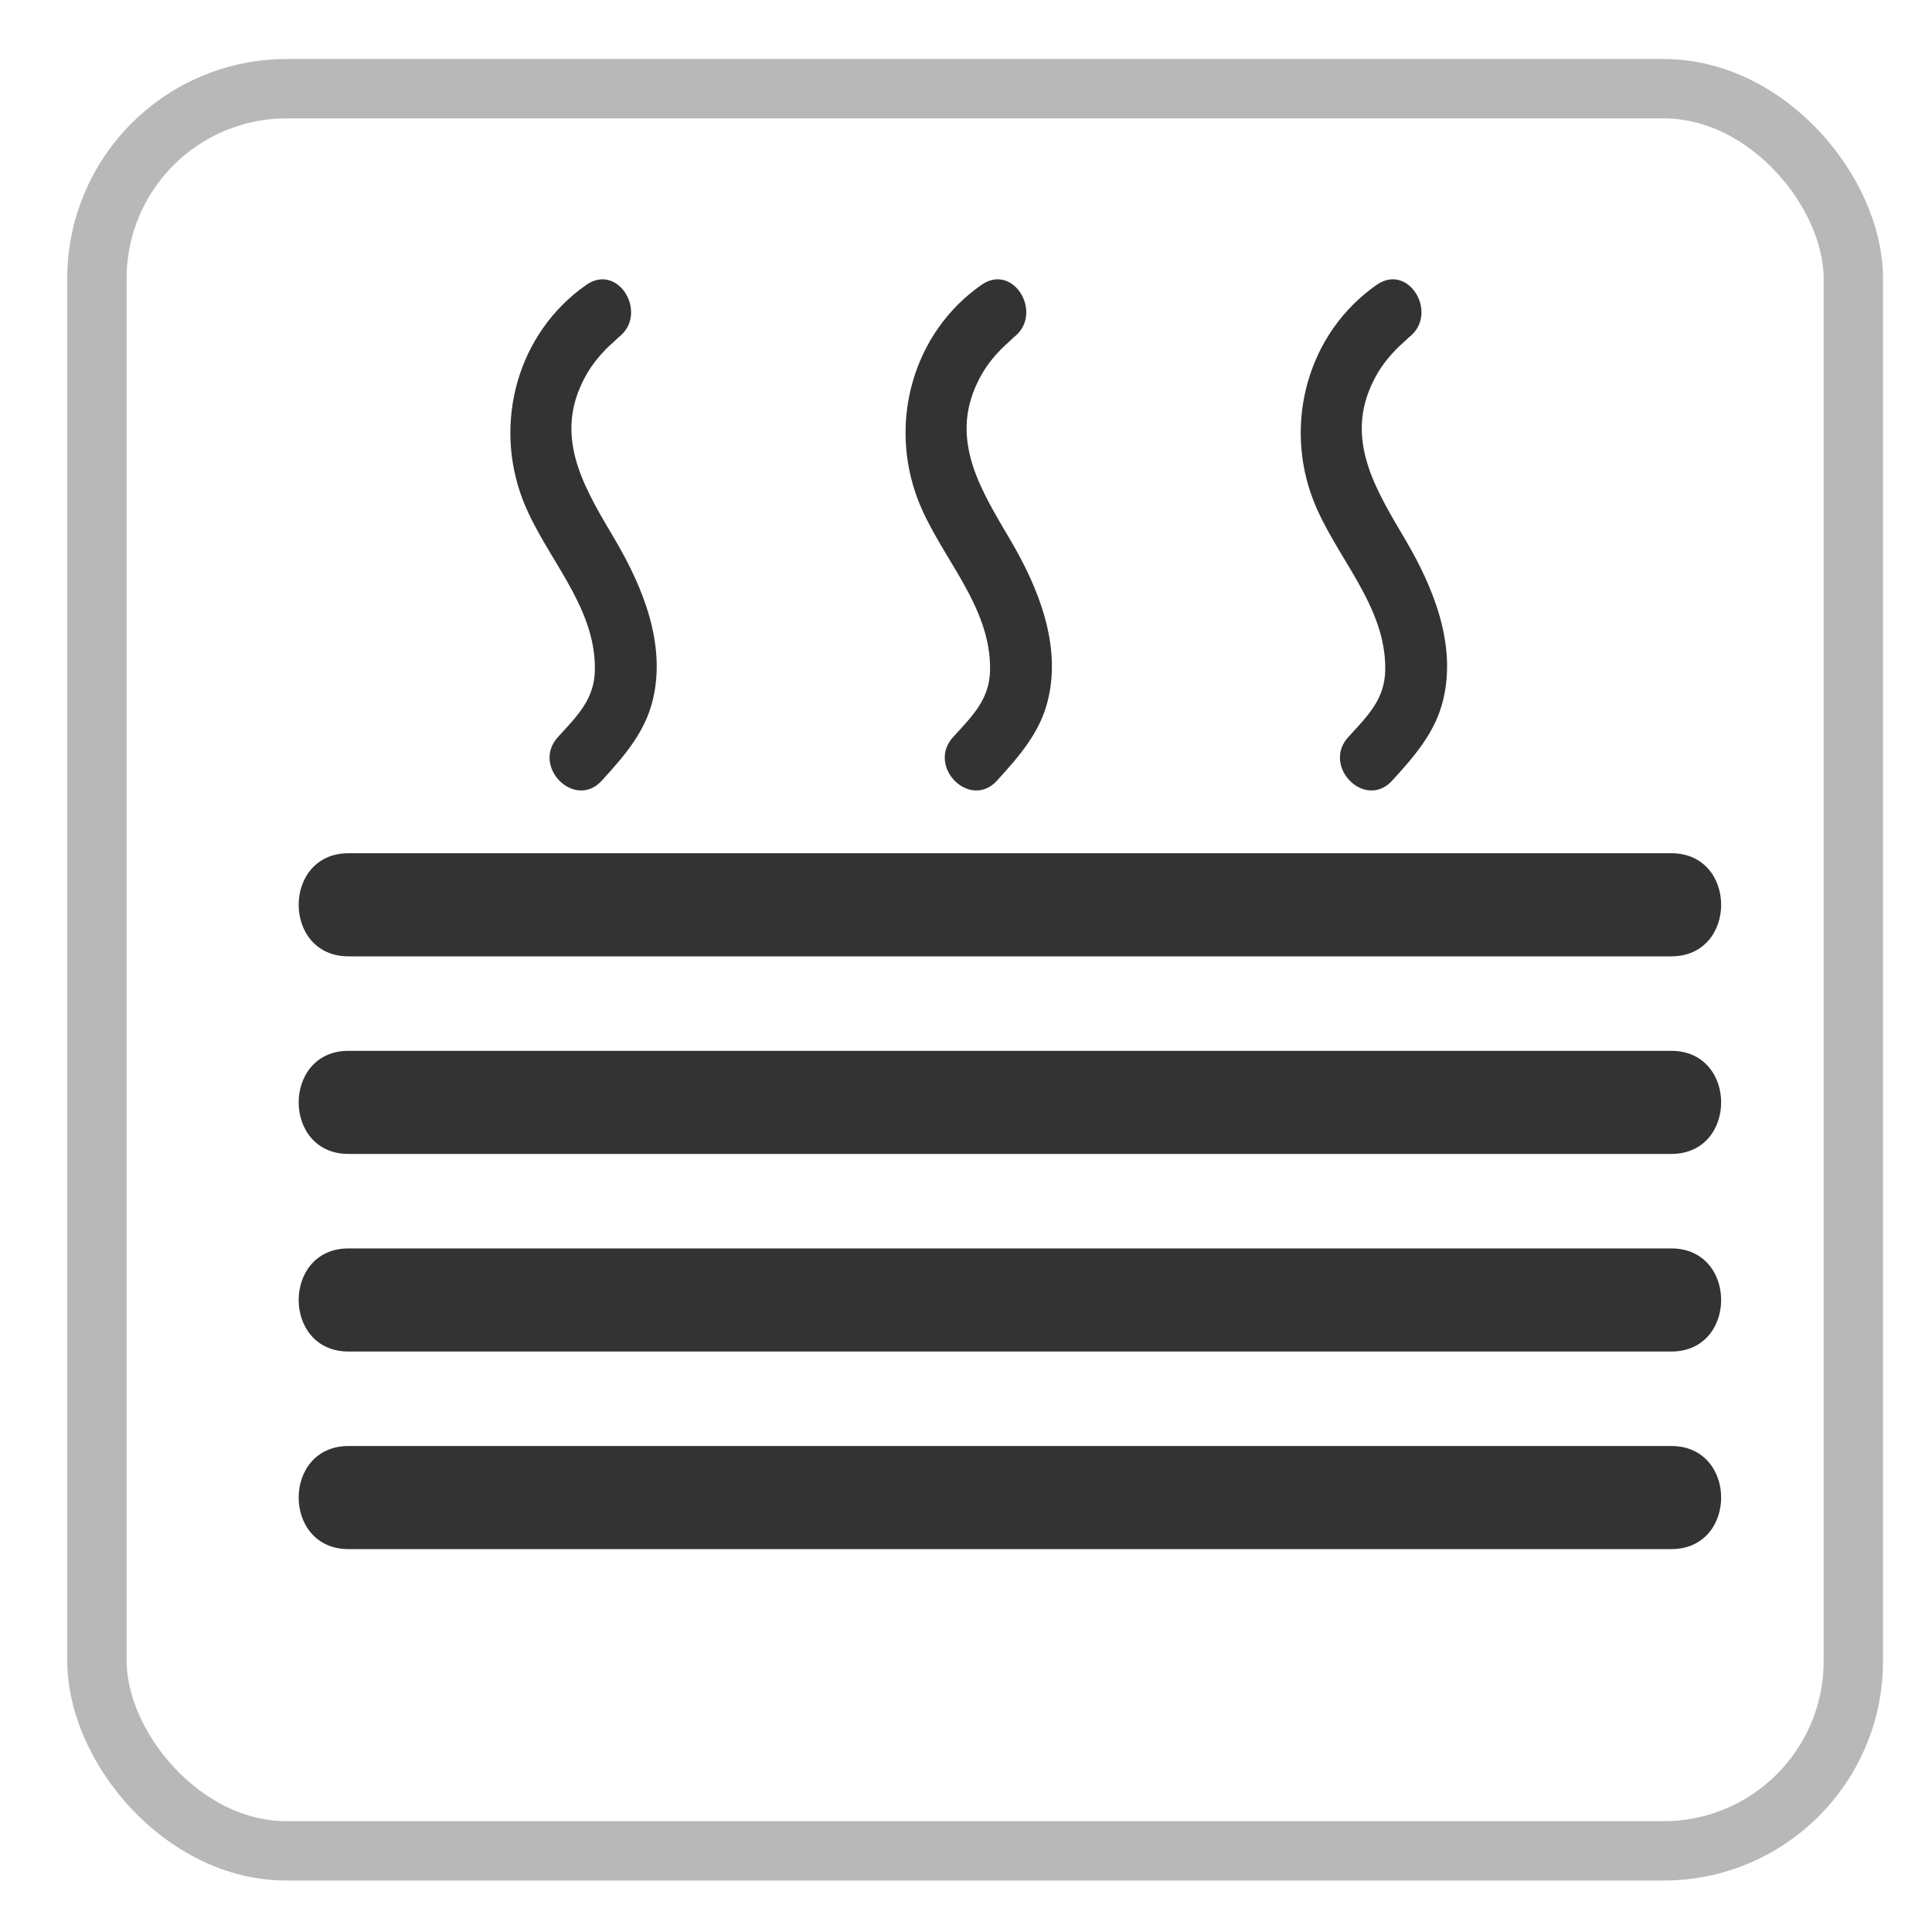
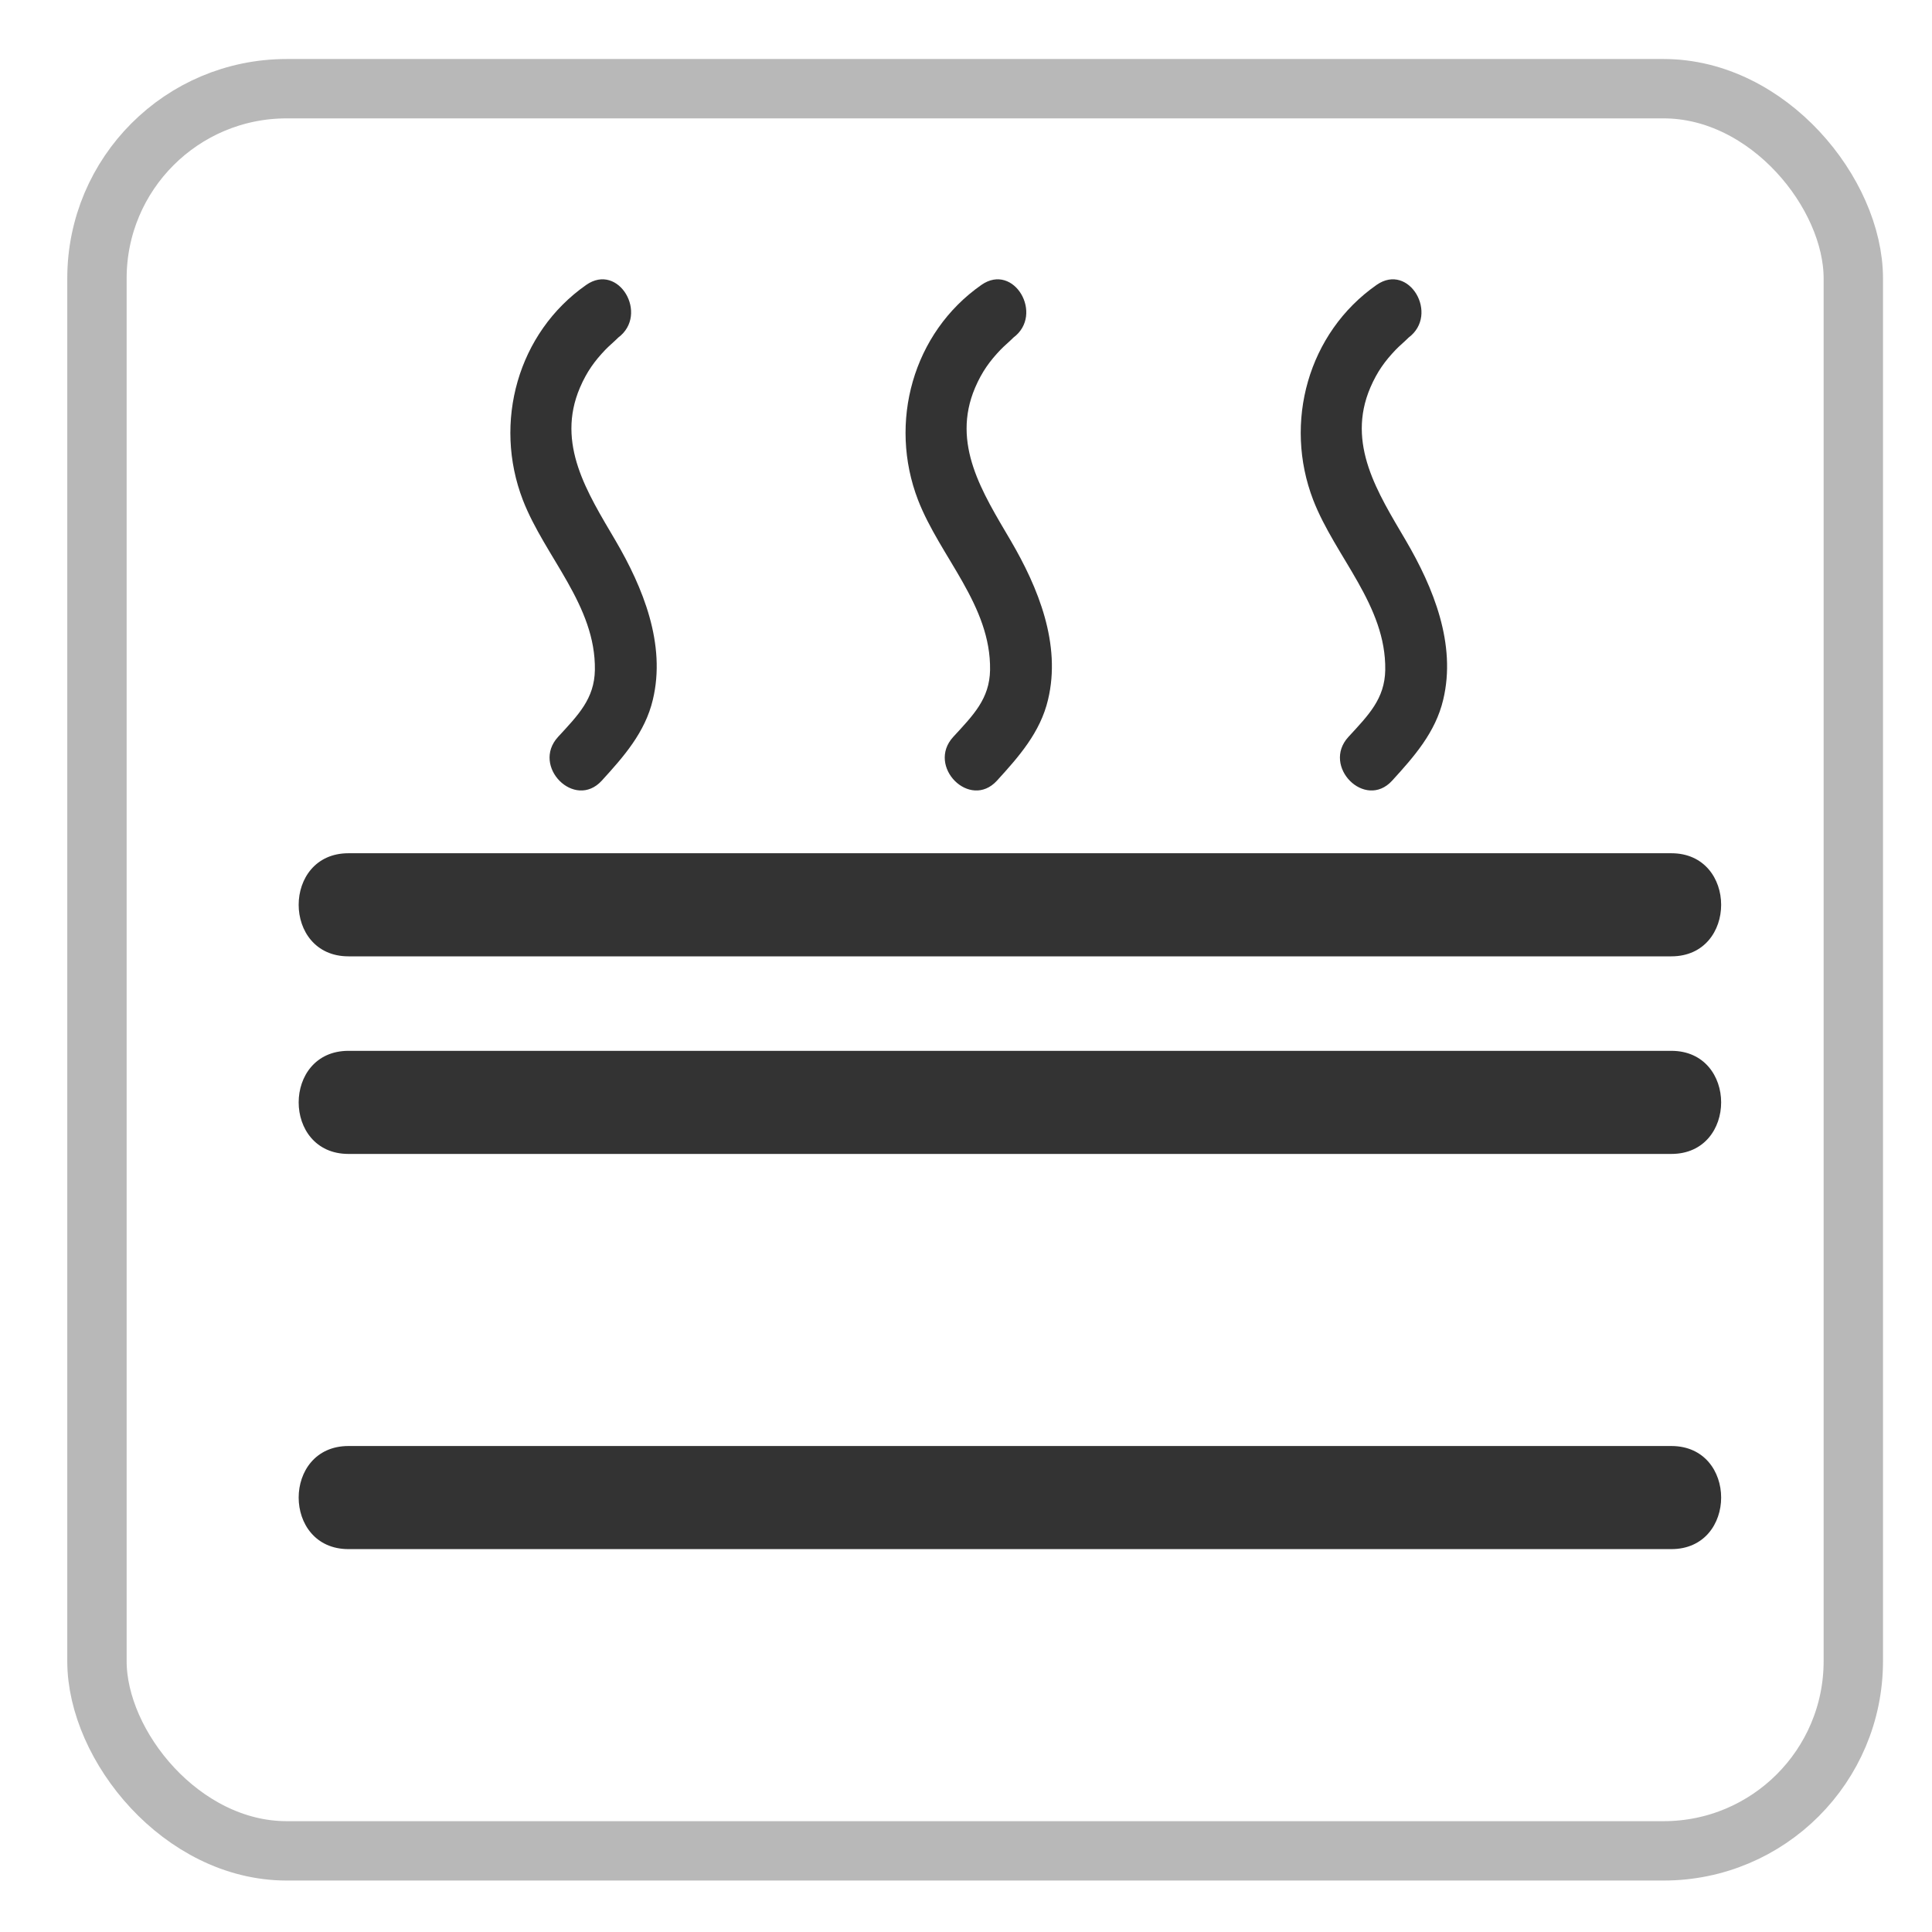
<svg xmlns="http://www.w3.org/2000/svg" id="_圖層_1" viewBox="0 0 110 110">
  <defs>
    <style>.cls-1{fill:none;stroke:#b8b8b8;stroke-miterlimit:10;stroke-width:3.38px;}.cls-2{fill:#333;}</style>
  </defs>
  <rect class="cls-1" x="5.52" y="5.05" width="100" height="100.33" rx="10.8" ry="10.8" />
  <g>
    <path class="cls-2" d="M19.84,54.45H95.16c3.78,0,3.78-5.87,0-5.87H19.84c-3.78,0-3.78,5.87,0,5.87Z" />
    <path class="cls-2" d="M95.16,59.83H19.84c-3.78,0-3.78,5.87,0,5.87H95.16c3.78,0,3.78-5.87,0-5.87Z" />
-     <path class="cls-2" d="M95.16,71.08H19.84c-3.78,0-3.78,5.87,0,5.87H95.16c3.78,0,3.78-5.87,0-5.87Z" />
    <path class="cls-2" d="M95.16,82.33H19.84c-3.78,0-3.78,5.87,0,5.87H95.16c3.78,0,3.78-5.87,0-5.87Z" />
    <path class="cls-2" d="M33.87,38.15c-.03,1.64-.95,2.56-2.1,3.81-1.53,1.67,.95,4.17,2.49,2.49,1.25-1.37,2.47-2.75,2.91-4.61,.76-3.16-.56-6.39-2.13-9.07-1.59-2.71-3.39-5.49-2.02-8.7,.4-.93,.85-1.53,1.44-2.15,.23-.24,.48-.44,.71-.67,.01-.01,.02-.02,.03-.03,1.76-1.31,.03-4.29-1.82-3-3.91,2.73-5.31,7.84-3.61,12.25,1.26,3.25,4.16,6,4.1,9.68Z" />
    <path class="cls-2" d="M56.37,38.15c-.03,1.64-.95,2.56-2.1,3.81-1.53,1.67,.95,4.17,2.49,2.49,1.25-1.37,2.47-2.75,2.91-4.61,.76-3.16-.56-6.39-2.13-9.07-1.59-2.71-3.39-5.49-2.02-8.7,.4-.93,.85-1.53,1.44-2.15,.23-.24,.48-.44,.71-.67,.01-.01,.02-.02,.03-.03,1.76-1.31,.03-4.29-1.82-3-3.91,2.73-5.31,7.84-3.61,12.25,1.26,3.25,4.16,6,4.1,9.68Z" />
    <path class="cls-2" d="M78.87,38.15c-.03,1.64-.95,2.56-2.1,3.81-1.53,1.67,.95,4.17,2.49,2.49,1.25-1.37,2.47-2.75,2.91-4.61,.76-3.16-.56-6.39-2.13-9.07-1.59-2.71-3.39-5.49-2.02-8.7,.4-.93,.85-1.53,1.44-2.15,.23-.24,.48-.44,.71-.67,.01-.01,.02-.02,.03-.03,1.76-1.31,.03-4.29-1.82-3-3.91,2.73-5.31,7.84-3.61,12.25,1.26,3.25,4.16,6,4.1,9.68Z" />
  </g>
</svg>